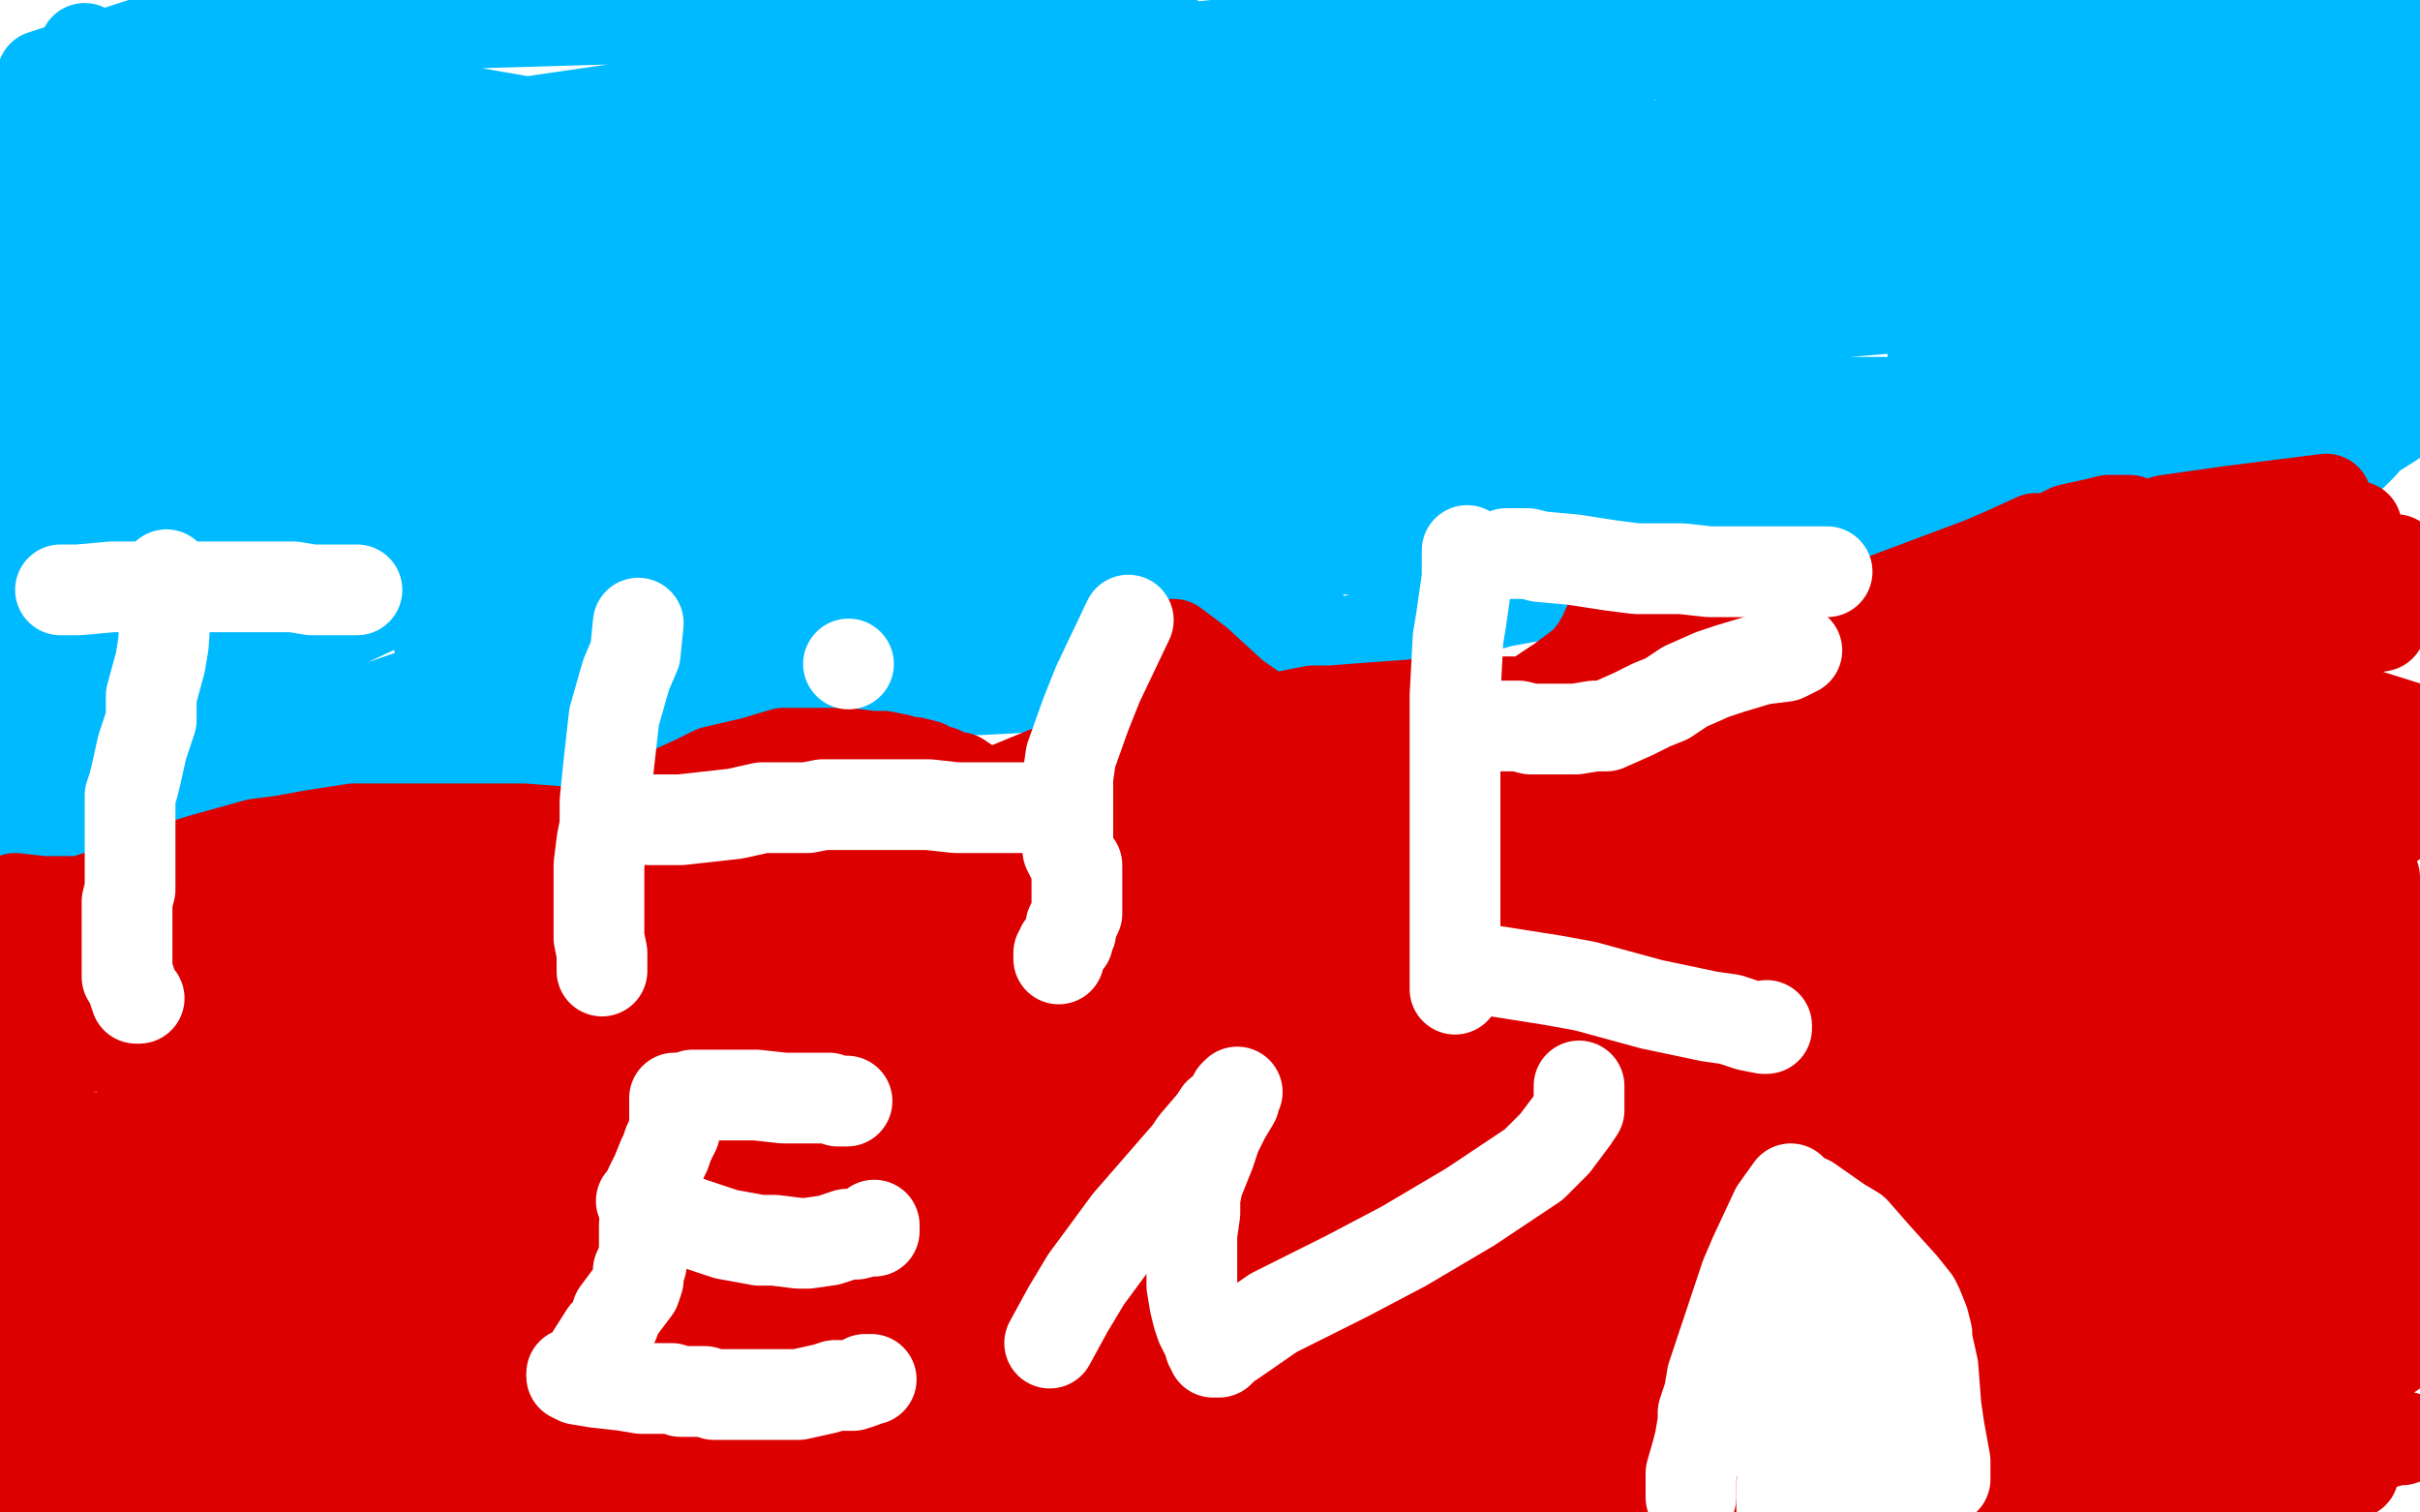
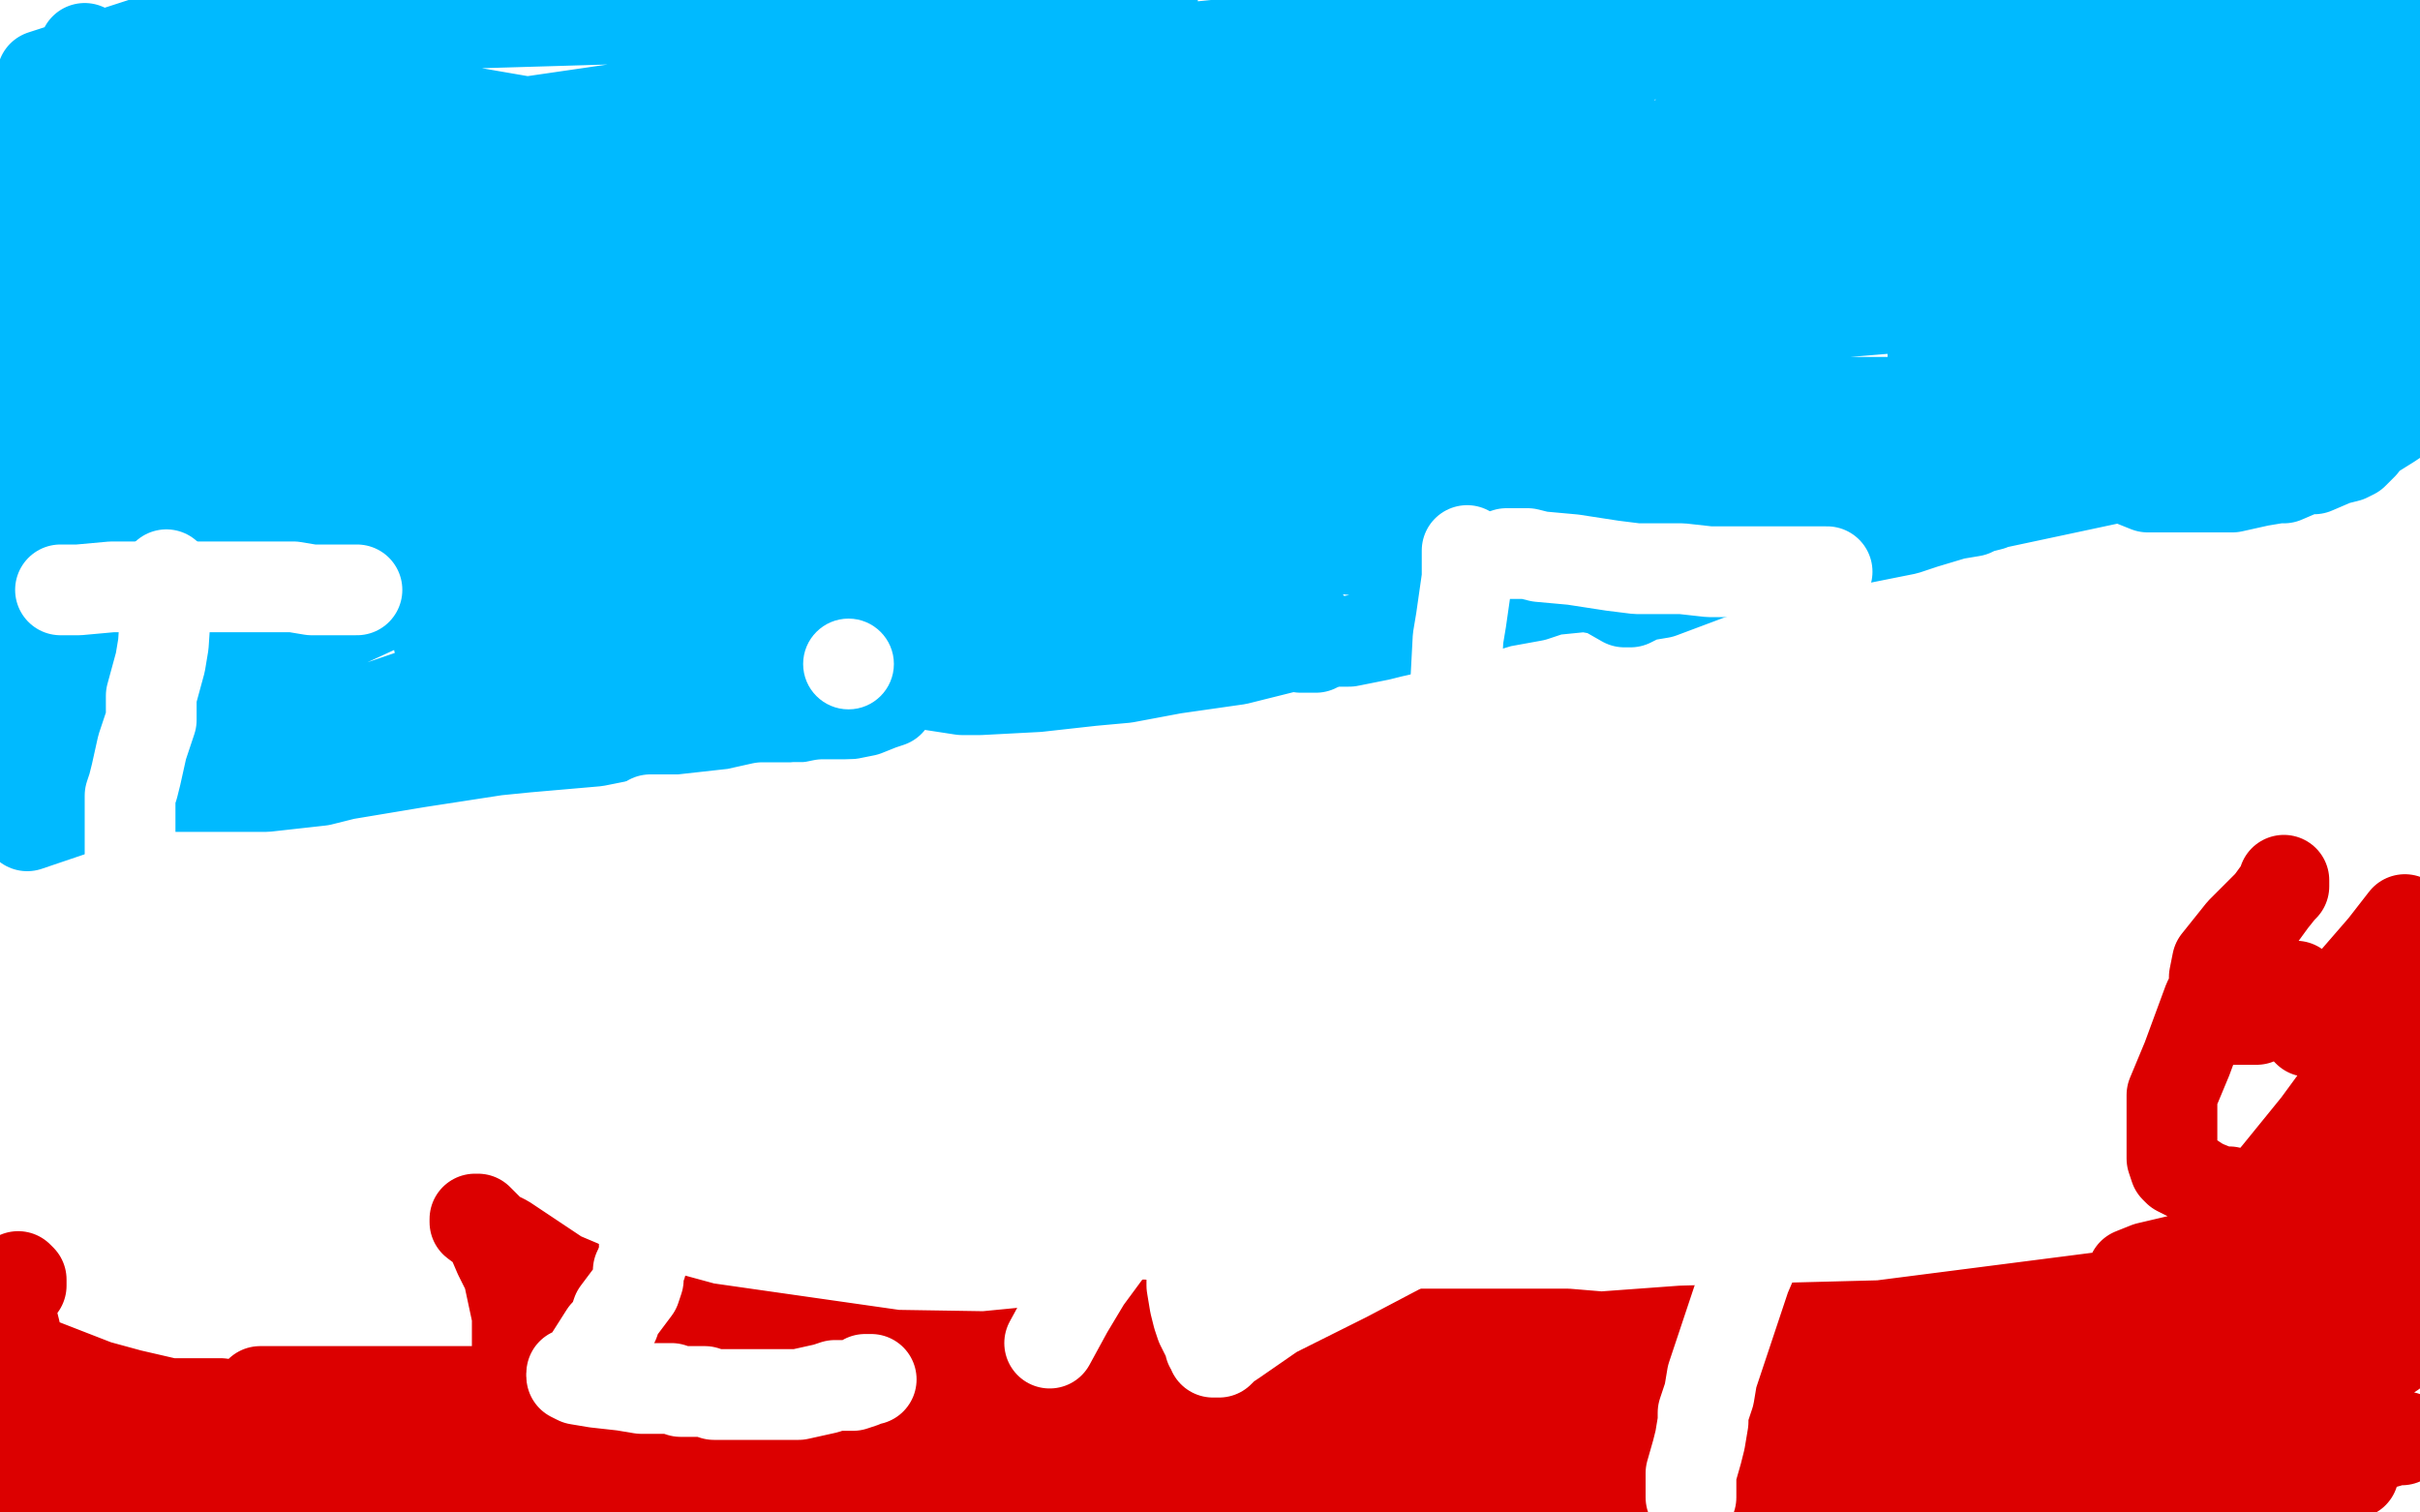
<svg xmlns="http://www.w3.org/2000/svg" width="800" height="500" version="1.1" style="stroke-antialiasing: false">
  <desc>This SVG has been created on https://colorillo.com/</desc>
  <rect x="0" y="0" width="800" height="500" style="fill: rgb(255,255,255); stroke-width:0" />
  <polyline points="236,163 236,165 236,165 234,179 234,179 233,185 233,185 233,192 233,192 232,199 232,199 232,203 232,203 229,214 229,214 228,220 228,224 228,227 228,228 228,230 228,232 228,234 227,234 227,232 227,232 229,224 229,224 230,215 230,215 236,194 236,194 241,178 241,178 246,171 246,171 251,163 251,163 252,161 252,160 253,159 254,158 255,157 256,157 257,157 257,159 257,161 255,167 253,176 252,179 247,191 241,203 238,207 236,212 236,213 236,214 236,215 237,214 237,213 237,212 238,210 238,208 238,206 238,204 238,202 238,200 238,199 238,197 240,193 246,186 272,165 293,153 317,142 323,141 324,141 324,142 322,146 319,150 311,159 299,172 292,178 278,197 271,204 257,216 251,221 233,234 230,236 227,236 226,236 225,234 225,230 228,224 236,204 244,193 264,173 293,154 335,137 352,132 384,126 395,124 411,122 419,119 420,119 421,119 418,119 411,119 380,122 311,136 270,149 181,175 92,216 56,226 19,239 10,242 4,233 20,220 96,183 163,164 201,153 272,134 357,117 393,113 466,105 491,103 522,103 531,103 532,102 533,102 532,102 529,102 526,102 519,102 515,102 485,102 334,121 213,151 58,236 124,235 143,233 148,231 148,229 148,227 148,223 147,216 147,212 146,202 146,195 146,192 146,185 146,181 146,174 142,166 134,161 101,155 27,151 92,175 178,163 211,161 282,157 293,155 303,151 306,149 305,149 297,148 276,143 262,142 231,141 202,141 191,141 175,143 159,153 150,162 130,178 118,186 115,187 113,187 113,184 116,177 121,170 160,148 248,118 302,104 424,81 469,74 559,45 631,20 661,8 521,16 297,60 186,87 64,154 154,124 197,114 300,101 350,93 445,91 526,82 563,77 597,73 603,73 607,71 607,69 607,68 597,65 562,63 523,65 412,82 243,121 181,138 83,169 48,180 11,189 3,194 8,187 83,155 148,136 360,90 568,56 654,41 739,36 751,36 755,35 751,36 733,39 721,43 646,60 554,87 518,100 472,105 452,105 448,105 446,104 445,104 441,103 406,87 320,69 281,63 218,62 205,62 195,62 194,62 193,63 192,65 192,66 192,67 193,69 195,69 203,71 221,72 241,74 310,73 375,63 404,58 447,48 460,45 476,42 480,39 481,38 481,37 477,37 469,37 435,38 351,47 301,57 222,81 194,90 158,108 143,121 141,123 139,126 139,121 142,117 156,106 214,77 274,57 391,16 542,1 531,7 477,27 395,53 354,64 281,86 227,100 208,104 181,111 170,111 168,110 166,106 165,103 165,96 172,88 179,83 210,70 275,51 307,46 346,43 370,43 380,43 393,46 399,48 404,49 407,51 408,51 406,53 398,55 369,62 343,66 265,82 202,94 183,99 164,102 161,102 161,101 165,98 169,94 188,84 245,69 279,63 328,59 353,59 360,61 369,63 382,62 388,62 410,60 422,60 442,60 458,59 465,58 481,55 494,53 497,52 502,50 503,50 505,48 505,45 506,44 512,37 516,33 516,32 518,31 515,32 498,37 489,38 461,39 422,39 408,39 381,40 365,41 334,47 304,50 287,52 243,51 178,41 149,36 124,30 114,29 98,26 92,25 85,24 83,24 83,23 82,22 83,19 86,17 110,9 381,1 381,2 374,9 367,12 350,16 314,22 282,31 201,49 106,82 70,95 40,104 26,108 23,109 22,109 21,107 21,104 26,94 53,75 101,51 383,10 336,29 265,52 234,64 228,67 218,69 215,70 210,73 207,74 207,73 207,71 207,67 209,67 210,68 210,69 204,70 197,72 171,76 147,82 103,89 67,98 55,101 40,107 36,109 34,111 36,110 45,102 74,90 101,82 135,70 145,67 155,66 159,64 158,64 146,72 134,77 87,101 36,130 11,146 8,147 8,149 8,150 8,152 8,153 8,152 8,150 9,143 24,130 83,97 127,76 205,46 225,37 237,33 239,32 237,32 227,35 217,41 174,64 134,82 50,124 10,61 16,59 27,53 31,52 32,52 32,54 27,63 24,67 17,72 14,73 12,73 11,70 11,67 16,56 21,49 23,47 30,43 33,41 33,40 34,39 28,43 23,47 7,60 14,25 85,2 71,13 64,19 49,31 43,36 34,44 31,46 28,47 26,47 25,42 25,34 28,16 54,29 30,58 23,68 17,79 17,83 17,84 18,84 22,80 23,77 28,68 33,60 41,53 58,43 83,29 94,23 114,17 121,13 126,12 127,12 125,15 120,19 86,44 73,51 50,61 27,74 16,78 0,103 3,100 6,96 16,85 41,66 61,61 62,61 65,61 65,62 65,65 65,67 64,68 58,73 52,77 48,80 39,87 32,96 27,99 22,106 20,109 17,113 12,121 10,125 5,136 4,140 2,146 0,148 0,149 0,147 0,144 0,143 0,135 4,118 6,110 15,97 22,90 41,84 71,80 93,80 125,86 150,90 162,92 181,98 188,100 197,101 199,102 200,102 199,102 197,102 191,101 184,99 157,92 98,89 62,90 4,103 9,145 32,144 40,143 53,137 63,132 66,128 71,123 72,121 73,120 73,118 73,117 78,117 83,117 102,118 139,121 156,122 160,122 165,121 166,121 166,120 166,119 165,118 164,118 156,118 147,119 142,120 130,123 123,125 108,130 98,134 84,140 75,145 68,148 65,150 53,156 46,159 33,166 25,169 24,169 22,170 21,170 21,171 20,171 16,172 14,172 11,173 9,173 8,173 7,173 6,173 4,170 2,168 1,166 0,166 0,182 0,184 0,185 0,186 0,188 0,189 0,191 0,192 1,194 1,195 1,197 1,198 1,200 1,201 1,203 1,204 1,207 1,208 1,211 2,214 3,216 3,218 4,220 5,222 5,224 5,225 6,226 6,227 6,229 7,233 10,241 11,252 13,256 14,262 15,265 16,266 17,266 17,265 17,264 18,261 19,261 20,260 21,260 23,260 24,260 26,260 29,260 31,260 35,260 46,260 53,260 57,260 67,260 79,260 88,260 106,258 114,256 138,252 164,248 174,247 197,245 207,243 223,242 243,240 261,237 269,237 281,236 286,235 291,233 294,232 294,231 294,229 294,227 294,226 295,226 298,226 305,226 318,228 324,228 343,227 361,225 372,224 388,221 402,219 409,218 425,214 434,212 446,212 456,210 460,209 469,207 480,203 486,202 496,199 507,197 513,195 523,194 527,193 541,190 561,188 571,186 589,184 606,180 615,178 630,175 636,173 646,170 652,169 654,168 658,167 659,166 660,166 661,165 666,163 672,161 683,157 692,155 694,155 703,155 719,156 731,156 757,152 775,149 749,144 713,155 652,168 609,178 591,182 565,190 549,196 543,197 539,199 538,199 537,199 530,195 519,193 485,186 423,179 390,178 343,178 307,176 295,176 275,174 261,173 258,173 258,172 261,171 266,170 288,170 308,170 373,174 419,178 487,178 536,178 553,178 578,178 590,178 592,178 594,177 594,176 591,174 586,173 563,170 500,167 449,167 328,179 156,223 74,251 9,273 75,250 113,237 176,227 236,210 255,205 293,194 322,185 333,181 348,175 351,172 354,171 354,170 354,169 351,170 329,173 302,174 293,174 278,174 274,174 271,171 271,168 272,166 277,162 291,158 304,155 363,139 455,125 500,120 587,105 623,102 681,100 730,94 755,94 799,93 777,55 720,55 694,58 645,70 616,77 603,81 585,88 575,92 573,93 571,93 570,93 570,91 572,89 575,87 577,86 582,83 586,82 588,82 592,81 593,81 595,81 595,84 595,87 592,95 588,100 582,111 575,119 572,124 567,131 563,134 563,135 562,136 561,137 561,138 561,139 563,141 576,145 588,149 622,152 648,153 660,155 677,155 685,155 688,155 691,155 692,155 693,155 694,155 695,155 699,157 705,159 710,161 714,161 724,161 734,161 738,161 747,159 753,158 755,158 762,155 765,155 772,152 776,151 778,150 779,149 780,148 781,147 782,145 790,140 793,138 795,135 795,133 795,132 789,129 774,125 765,124 736,121 714,121 656,132 618,142 591,151 582,154 564,159 555,161 544,164 537,165 535,166 534,166 534,165 534,164 537,161 544,158 552,154 563,151 597,144 621,141 651,138 671,137 681,137 695,136 706,134 708,134 710,133 708,133 703,133 684,133 639,133 598,133 509,145 433,156 411,160 390,164 383,166 382,167 382,166 381,166 379,167 373,167 354,166 342,166 316,168 305,171 284,182 272,191 267,194 262,199 262,200 262,201 263,202 265,203 271,203 280,203 287,203 303,203 327,203 340,201 362,200 370,200 382,199 389,199 390,199 393,199 392,199 385,199 380,199 359,195 344,193 323,190 301,189 293,189 277,189 266,191 261,191 252,192 245,192 242,192 236,190 235,189 233,185 232,182 232,181 232,178 234,177 236,177 236,178 236,182 235,184 231,187 222,191 217,193 210,194 202,195 198,195 193,195 191,195 188,194 187,194 186,194 186,193 185,192 184,191 184,190 184,188 185,184 186,183 191,181 200,177 209,174 241,168 305,156 339,149 415,131 444,125 482,115 505,105 516,102 542,89 581,76 611,67 666,58 705,50 715,49 723,48 724,48 724,47 724,46 727,44 733,41 739,39 758,35 769,33 789,30 794,29 782,29 756,25 729,19 718,17 696,11 688,9 677,4 791,1 795,2 798,2 797,3 790,4 785,5 763,5 728,5 703,5 669,8 657,10 641,10 631,11 629,12 626,13 625,14 627,14 640,14 650,14 675,12 710,9 727,9 753,9 772,11 779,11 784,12 786,12 788,12 788,13 789,13 789,14 789,16 789,18 789,22 787,29 787,32 786,41 786,49 786,53 787,60 788,62 788,65 788,66 788,67 789,67 789,66 791,62 791,60 790,60 774,74 725,103 702,114 673,125 658,127 652,127 645,124 639,119 639,116 638,110 638,108 638,102 645,94 650,90 659,86 666,86 669,86 676,87 684,90 688,90 694,92 697,92 703,93 704,93 706,93 707,93 704,93 699,93 675,84 656,74 650,71 642,67 640,65 640,64" style="fill: none; stroke: #00baff; stroke-width: 30; stroke-linejoin: round; stroke-linecap: round; stroke-antialiasing: false; stroke-antialias: 0; opacity: 1.0" />
  <polyline points="640,64 641,64 645,64 657,64 676,66 688,68 708,73 725,76 731,76 740,78 744,78 746,79 747,80 745,80 742,80 738,80 732,80 731,80" style="fill: none; stroke: #00baff; stroke-width: 30; stroke-linejoin: round; stroke-linecap: round; stroke-antialiasing: false; stroke-antialias: 0; opacity: 1.0" />
  <polyline points="731,80 731,81 736,83 742,86 755,92 766,95 775,97 778,97 780,97 781,97 782,97 783,97 785,99" style="fill: none; stroke: #00baff; stroke-width: 30; stroke-linejoin: round; stroke-linecap: round; stroke-antialiasing: false; stroke-antialias: 0; opacity: 1.0" />
  <polyline points="785,99 786,99 787,100 788,100 789,101 791,105 792,106 793,108 794,110 795,112 795,114 797,115 797,116 798,117 798,118" style="fill: none; stroke: #00baff; stroke-width: 30; stroke-linejoin: round; stroke-linecap: round; stroke-antialiasing: false; stroke-antialias: 0; opacity: 1.0" />
  <polyline points="799,120 790,117 780,109 741,74 710,47" style="fill: none; stroke: #00baff; stroke-width: 30; stroke-linejoin: round; stroke-linecap: round; stroke-antialiasing: false; stroke-antialias: 0; opacity: 1.0" />
  <polyline points="798,118 798,119 799,119 799,120" style="fill: none; stroke: #00baff; stroke-width: 30; stroke-linejoin: round; stroke-linecap: round; stroke-antialiasing: false; stroke-antialias: 0; opacity: 1.0" />
  <polyline points="588,38 591,40 595,46 597,56 597,61 597,69 596,71 596,72" style="fill: none; stroke: #00baff; stroke-width: 30; stroke-linejoin: round; stroke-linecap: round; stroke-antialiasing: false; stroke-antialias: 0; opacity: 1.0" />
  <polyline points="710,47 531,5 539,10 553,19 572,28 582,34 588,38" style="fill: none; stroke: #00baff; stroke-width: 30; stroke-linejoin: round; stroke-linecap: round; stroke-antialiasing: false; stroke-antialias: 0; opacity: 1.0" />
  <polyline points="596,72 592,72 591,72 588,68 586,63 584,56 579,42 577,32 571,19 564,11 560,6 557,5 555,3 553,3 551,3" style="fill: none; stroke: #00baff; stroke-width: 30; stroke-linejoin: round; stroke-linecap: round; stroke-antialiasing: false; stroke-antialias: 0; opacity: 1.0" />
  <polyline points="551,3 550,4 543,12 535,24 524,36 521,41 512,52 508,57 505,62 503,65 503,66 502,67 499,80 494,88 484,109 465,134 458,144 440,163 426,177 420,181 410,189 402,195 400,198 397,200 397,201 396,201 396,200 396,197 396,194 396,192 396,191 398,190 400,190 402,190 404,190 408,191 414,194 418,196 422,198 425,201 427,202 429,203 430,204 431,204 431,205 431,208 432,210 432,211 433,212 433,213 434,213 434,214 435,214 434,214 430,214 411,209 376,200 358,196 311,189 278,183 264,182 242,181 228,180 223,179 214,179 211,179 205,179 200,179 198,179 196,179 194,179 193,179 189,184 185,191 174,207 168,217 168,220 166,222 165,223 163,223 161,223 156,221 154,219 147,215 145,212 145,211" style="fill: none; stroke: #00baff; stroke-width: 30; stroke-linejoin: round; stroke-linecap: round; stroke-antialiasing: false; stroke-antialias: 0; opacity: 1.0" />
-   <polyline points="5,297 14,298 14,298 32,298 32,298 43,300 43,300 62,302 62,302 71,302 71,302 89,304 89,304 103,305 103,305 114,305 119,305 127,305 131,305 141,305 149,305 155,303 165,301 171,300 193,295 208,290 220,287 227,285 230,283 231,282 231,281 228,281 225,281 218,283 206,287 198,290 181,295 161,297 149,299 125,304 107,307 100,308 88,309 83,309 80,309 78,308 77,307 76,304 76,300 76,298 78,295 82,292 85,289 93,288 97,288 105,288 118,288 125,290 137,292 143,293 145,294 146,294 146,295 146,296 133,298 105,300 71,301 63,301 61,301 56,301 55,301 52,301 50,301 49,301 48,301 48,300 48,299 46,299 46,298 46,297 46,296 48,295 52,293 57,292 77,287 86,286 110,285 121,285 138,285 154,285 168,285 174,285 186,285 189,285 192,285 193,285 194,285 194,283 194,282 193,282 191,281 183,281 175,281 152,287 125,294 112,297 94,301 87,303 78,304 72,305 71,305 70,305 69,305 69,303 72,302 75,301 82,300 91,299 95,299 109,299 124,299 132,299 141,299 148,299 165,299 201,295 227,292 292,284 343,278 361,275 388,272 398,271 413,270 419,269 421,268 421,267 421,266 420,266 415,265 399,265 353,265 317,268 300,269 265,273 221,280 203,283 160,294 146,297 140,298 138,299 134,300 133,300 132,300 132,299 132,297 134,294 136,292 140,291 147,289 150,289 164,289 191,289 212,289 238,288 249,287 266,285 282,283 288,282 301,279 314,276 319,274 329,272 335,271 336,271 337,270 333,268 326,267 300,265 262,265 248,265 209,272 193,275 168,282 147,286 139,286 127,288 123,289 117,291 113,291 112,291 112,290 112,288 116,286 131,283 146,283 167,282 177,281 198,278 206,277 228,276 246,276 255,275 262,274 264,274 270,274 285,270 294,269 309,268 315,267 317,267 319,267 322,265 361,249 374,246 394,241 405,238 408,238 414,238 417,238 424,237 434,235 440,235 453,234 467,233 473,232 482,232 492,232 497,232 504,232 507,232 511,232 511,233 509,234 502,236 497,236 481,238 453,242 432,247 387,254 347,264 335,266 317,269 309,270 294,271 286,272 283,273 280,273 279,273 279,272 283,271 302,267 332,266 346,265 375,260 403,257 420,257 449,255 480,252 491,252 514,250 523,250 541,248 558,246 568,244 589,240 599,237 612,235 619,234 622,232 621,232 619,231 608,227 576,213 557,204 543,201 539,201 535,201 534,201 533,202 533,203 532,206 531,208 531,209 530,211 529,212 528,214 524,219 516,225 513,227 507,231 505,232 503,233 501,233 500,234 498,234 498,236 499,239 502,242 507,244 511,247 524,249 530,249 543,249 559,243 569,238 592,227 613,218 622,214 636,208 642,205 655,199 668,192 674,190 691,180 697,178 703,173 704,172 703,172 697,172 693,173 684,175 678,178 673,178 662,183 655,186 615,201 604,204 583,213 556,221 544,225 532,228 527,229 515,231 507,232 504,232 501,232 498,232 497,232 496,232 497,232 503,232 510,232 537,232 593,227 630,222 688,219 732,217 753,213 787,207 769,165 737,169 716,172 675,184 652,194 643,200 630,207 625,211 617,216 611,220 609,222 605,225 604,226 609,226 621,226 632,225 666,221 695,218 706,216 727,212 737,210 760,203 779,197 795,192 798,191 792,185 770,188 759,190 735,195 709,203 697,206 662,218 657,219 649,220 646,220 644,220 644,218 648,213 659,206 666,203 681,199 691,198 716,194 745,194 762,194 788,194 786,189 762,188 750,188 723,192 688,202 675,206 644,217 632,222 613,231 593,240 586,243 572,248 563,250 561,250 560,250 561,248 563,247 575,243 592,240 602,240 625,240 642,245 650,248 664,253 672,254 692,254 715,251 727,249 748,244 762,240 765,238 766,237 766,236 757,234 751,234 722,233 676,233 648,233 591,240 551,250 538,252 515,256 486,263 469,268 463,271 453,274 451,274 448,274 450,272 464,272 472,272 485,272 496,272 522,272 593,264 659,254 691,248 738,245 766,244 775,244 793,244 797,244 798,241 782,236 771,233 747,224 713,221 655,222 619,227 538,245 503,256 439,280 405,293 393,296 376,300 370,301 368,301 368,300 368,299 368,297 366,297 351,290 337,285 269,271 254,272 250,273 247,275 246,276 245,276 240,277 233,278 230,279 220,281 217,281 206,283 194,286 189,287 177,290 169,292 165,292 155,293 141,296 134,300 122,304 116,306 109,308 105,309 104,309 100,310 93,312 89,314 78,317 71,320 68,321 64,322 63,323 62,323 61,324 59,325 58,325 57,325 56,325 58,325 72,323 85,320 142,311 222,295 265,288 320,278 349,273 392,269 417,268 427,268 447,268 463,271 469,271 483,272 492,273 511,275 526,277 535,278 553,279 567,279 572,279 582,279 586,279 588,278 588,277 588,276 588,275 586,272 585,271 577,268 573,268 560,268 528,269 503,270 450,281 400,289 372,293 314,303 259,312 235,315 194,321 168,323 157,323 144,323 136,321 134,320 132,317 131,315 131,312 131,310 135,309 145,306 171,303 184,302 208,298 219,296 242,292 253,290 277,284 296,280 311,277 316,275 319,274 320,274 321,274 321,273 321,272 321,271 321,269 323,265 323,264 323,263 323,262 322,261 321,260 320,259 317,257 315,257 311,255 307,254 306,253 302,252 299,252 297,251 292,250 288,250 280,249 270,249 266,249 259,249 249,252 236,255 230,258 219,263 214,266 212,267 205,272 197,276 193,278 181,284 172,289 167,291 162,293 159,294 156,295 153,295 152,295 150,295 148,295 146,295 144,294 142,294 141,294 139,294 138,294 133,295 129,296 115,298 98,299 100,299 102,299 103,299 102,299 103,299 104,299 108,300 116,304 124,305 144,306 162,306 167,305 177,303 185,301 189,300 202,296 212,290 224,284 227,281 228,281 228,279 228,278 222,276 218,276 205,275 186,275 173,274 162,274 160,274 150,274 143,274 141,274 135,274 133,274 128,274 122,274 117,274 104,276 93,278 85,279 67,284 54,288 46,292 30,297 23,301 9,307 9,313 25,310 79,304 140,301 162,300 203,296 225,296 270,293 335,291 379,291 463,289 496,289 555,285 593,285 630,282 645,281 665,278 669,277 672,275 673,274 671,274 663,273 636,273 549,274 483,280 368,288 327,289 267,296 226,303 211,305 186,312 170,316 166,318 164,319 168,319 173,317 201,312 268,305 317,301 431,287 548,263 600,247 671,222 702,208 749,187 772,175 777,174 779,174 778,174 776,175 767,178 760,181 735,189 690,204 669,214 620,238 604,249 578,263 561,274 558,276 557,281 559,283 564,284 579,288 602,291 611,291 635,294 646,295 668,295 696,295 710,293 729,291 735,289 738,288 738,287 738,285 737,284 729,280 717,276 710,274 701,272 695,270 691,269 675,269 623,279 581,288 569,291 555,297 549,300 555,300 559,300 581,300 667,303 719,303 743,303 776,300 766,272 744,272 712,272 701,272 691,272 685,271 683,271 683,270 684,270 687,270 694,270 711,270 723,270 756,270 781,271 791,272 787,272 771,271 708,272 628,288 596,296 553,314 542,319 535,321 534,321 534,322 539,322 550,318 561,315 613,299 659,286 787,259 789,251 735,251 643,251 552,247 517,245 461,242 439,242 412,237 396,229 392,225 388,220 387,215 387,213 388,213 396,219 408,230 418,237 437,251 466,270 482,280 515,295 534,303 539,303 553,303 561,301 579,296 588,292 589,291 589,288 588,285 583,284 570,283 531,283 493,283 403,288 358,292 268,307 205,318 181,325 145,334 126,338 121,340 115,341 114,341 114,342 116,342 125,342 148,342 174,342 269,342 391,338 440,336 553,326 597,323 652,313 682,310 686,310 692,310 689,309 682,309 675,309 643,309 542,308 480,308 313,308 162,322 99,326 54,313 115,303 239,292 350,277 386,275 450,268 468,267 494,264 520,262 533,260 553,260 557,260 559,259 559,258 558,258 546,258 523,258 492,258 388,265 264,279 217,287 125,308 88,315 41,324 14,328 5,330 28,339 46,336 71,333 86,331 91,331 100,329 105,329 107,329 109,329 106,330 98,333 81,338 67,340 33,345 4,349 64,342 181,324 272,310 404,294 493,285 520,283 560,282 587,281 604,281 617,281 642,281 667,281 687,282 694,283 708,285 713,286 720,287 722,289 720,289 702,289 632,284 570,282 445,282 342,285 298,287 223,292 197,297 163,301 143,304 138,304 131,304 130,304 132,304 135,303 140,303 161,303 217,304 292,307 327,309 377,309 398,310 401,310 404,310 397,310 390,310 361,313 288,323 240,331 163,345 97,359 77,360 53,362 49,362 47,362 49,362 55,362 75,362 96,360 172,351 279,341 340,335 438,329 554,319 617,311 712,298 772,290 781,290 785,290 784,290 780,290 765,291 720,292 659,298 488,307 276,332 175,351 143,360 96,369 86,371 84,371 84,370 91,367 99,365 131,359 175,357 322,349 514,347 614,347 793,338 706,331 496,332 393,335 219,350 65,369 14,381 154,375 262,370 457,361 610,349 657,343 702,340 708,340 710,340 721,340 724,340 725,340 721,340 713,340 680,340 571,342 519,344 402,352 310,362 263,365 195,376 171,382 145,386 135,386 133,386 137,386 156,385 185,381 327,372 549,363 654,363 791,349 579,368 440,380 13,441 71,439 199,431 324,427 381,427 471,421 522,418 529,417 532,418 532,419 528,421 522,421 502,423 416,423 351,423 220,431 99,443 54,449 8,447 92,433 158,427 307,422 435,418 476,415 528,409 536,408 539,408 540,409 537,409 525,410 479,416 416,422 242,437 123,453 86,458 62,461 60,461 67,460 98,455 139,453 260,441 349,437 522,415 639,395 670,390 694,386 697,386 698,386 696,386 687,386 667,386 496,391 380,393 138,416 53,428 156,414 242,402 274,397 293,394 296,394 313,393 327,391 338,391 349,389 384,386 390,386 393,386 395,386 395,388 392,390 386,392 379,394 359,394 358,394 357,394 353,394 356,395 364,395 413,395 462,394 606,390 726,388 770,390 782,424 745,427 668,432 602,442 575,444 523,450 505,453 480,455 470,456 468,456 467,456 468,456 472,455 485,452 502,447 589,425 747,388 781,392 634,418 570,434 450,459 369,477 346,480 333,480 332,480 331,480 334,479 339,476 360,468 445,440 498,428 619,401 685,391 740,378 624,383 404,394 195,410 106,412 2,409 8,376 82,376 122,376 211,383 247,386 301,392 341,395 350,396 359,399 360,399 360,400 360,402 351,405 343,405 296,409 256,417 145,434 38,454 1,461 2,461 65,449 99,444 169,430 219,422 232,418 243,415 244,414 241,411 231,408 225,406 205,401 189,397 144,387 107,380 89,378 71,375 64,374 64,373 64,374 66,375 66,376 68,378 70,379 73,381 76,384 81,387 84,388 94,392 107,395 114,396 123,397 126,397 129,397 126,398 112,399 102,400 82,401 71,402 49,404 22,408 4,411 21,399 61,392 154,375 196,369 257,364 296,364 311,364 329,365 335,367 336,368 336,371 333,377 329,380 322,388 316,395 294,411 268,424 243,432 188,450 169,456" style="fill: none; stroke: #dc0000; stroke-width: 30; stroke-linejoin: round; stroke-linecap: round; stroke-antialiasing: false; stroke-antialias: 0; opacity: 1.0" />
  <polyline points="135,462 113,463 99,463 94,463 89,463 87,462 86,461 86,460 87,460 89,460 91,460 97,460 115,460 129,460 187,460 273,460 330,460 449,460 506,460 593,460 625,460 631,460 632,460 631,460 624,458 612,455 605,452 585,448 566,445 518,441 439,441 392,442 279,453 181,471 144,476 113,479 109,479 107,479 110,479 117,479 136,479 169,476 208,473 317,473 417,473 474,473 587,473 630,473 672,473 683,473 684,472 685,472 685,471 685,468 685,465 684,464 678,462 671,461 647,460 584,460 538,461 462,468 408,474 395,477 385,477 384,477 385,477 390,476 408,473 430,468 530,450 717,426 750,475 692,488 679,489 677,489 679,489 682,489 683,488 690,486 702,486 715,486 768,483 678,499 678,494 717,490 778,487 778,485 761,485 757,485 754,484 754,482 755,480 756,479 756,476 738,469 717,464 655,459 621,456 611,455 604,453 603,452 603,450 606,450 609,450 625,450 651,457 667,461 700,471 726,475 738,477 759,478 785,478 792,476 794,476 795,475 794,475 788,474 781,473 743,468 692,463 677,461 660,460 656,460 655,460 654,460 655,460 658,460 660,461 672,464 695,469 711,474 736,483 745,486 760,492 764,495 765,495 766,495 766,494 765,488 766,473 770,462 779,447 783,441 786,435 788,431 788,430 788,428 788,427 789,427 790,427 790,428 791,432 791,439 791,443 791,447 788,449 785,449 779,447 777,444 773,428 778,401 785,383 796,361 795,304 788,313 775,328 768,337 765,339 764,341 763,341 762,340 760,338 760,337 759,330 759,326 758,326 755,331 753,333 746,337 738,337 735,337 732,334 732,331 732,323 733,318 741,308 750,299 754,294 755,293 755,292 755,291 755,292 753,295 745,306 734,323 730,331 723,350 718,362 718,368 718,377 718,380 718,383 719,386 720,387 724,389 727,391 729,392 734,394 737,394 741,395 744,395 745,395 747,395 748,394 753,388 766,372 777,357 779,352 783,346 783,344 783,343 783,342 783,344 783,345 783,350 783,352 783,361 785,367 785,369 785,373 785,376 785,377 785,379 785,380 784,380 784,379 786,379 798,379 751,411 727,415 710,419 705,421 707,422 710,423 714,424 717,424 720,424 723,424 733,419 747,413 782,404 796,402 799,426 772,432 719,443 686,450 679,451 678,452 677,452 676,452 675,452 678,455 688,456 697,458 723,458 769,454 718,433 669,437 592,439 556,440 474,446 399,449 359,449 296,448 233,439 211,433 185,422 167,410 161,407 157,404 157,403 158,403 161,406 162,408 165,415 168,421 171,435 171,447 171,453 165,469 158,476 155,477 148,479 143,479 141,479 138,479 136,479 133,476 127,473 125,473 122,471 121,473 114,477 107,479 84,486 68,491 34,498 8,468 19,465 46,464 56,464 73,464 82,466 86,468 89,471 90,473 90,474 90,477 85,480 81,481 60,485 47,488 23,489 3,490 10,488 37,493 49,495 215,495 256,482 275,477 356,449 373,440 377,438 378,438 376,440 373,442 364,447 344,452 325,457 257,477 222,487 264,499 276,497 294,493 307,489 311,488 316,487 318,487 319,487 320,487 328,487 352,488 370,488 423,487 466,487 484,487 509,490 517,490 527,491 530,491 531,492 535,492 549,492 557,492 570,491 579,490 581,490 584,490 586,490 590,490 593,489 599,488 605,488 608,488 612,488 620,488 629,488 633,489 639,490 642,491 644,491 647,492 648,493 649,493 650,493 651,493 650,493 642,493 634,491 573,472 512,458 450,452 411,450 397,450 373,450 362,450 341,451 321,452 310,453 286,455 266,456 259,457 245,458 233,458 228,459 218,459 214,459 200,459 190,459 185,459 173,460 164,460 161,460 155,460 152,460 147,460 142,460 138,460 124,464 105,471 105,473 104,473 100,473 92,471 69,467 43,461 32,458 14,451 7,448 5,446 5,445 5,443 5,440 4,436 4,434 4,431 4,429 4,427 5,426 7,425 7,424 7,423 6,422" style="fill: none; stroke: #dc0000; stroke-width: 30; stroke-linejoin: round; stroke-linecap: round; stroke-antialiasing: false; stroke-antialias: 0; opacity: 1.0" />
  <polyline points="55,190 55,198 55,198 54,213 54,213 53,219 53,219 50,230 50,230 50,238 50,238 49,241 49,241 47,247 47,247 45,256 44,260 43,263 43,265 43,270 43,273 43,279 43,286 43,289 43,294 42,298 42,299 42,303 42,307 42,309 42,310 42,316 42,318 42,320 42,323 43,324 44,327 45,330 46,330" style="fill: none; stroke: #ffffff; stroke-width: 30; stroke-linejoin: round; stroke-linecap: round; stroke-antialiasing: false; stroke-antialias: 0; opacity: 1.0" />
  <polyline points="20,195 26,195 26,195 37,194 37,194 42,194 42,194 51,194 51,194 56,194 56,194 59,194 59,194 64,194 64,194 73,194 79,194 82,194 90,194 97,194 103,195 111,195 114,195 118,195" style="fill: none; stroke: #ffffff; stroke-width: 30; stroke-linejoin: round; stroke-linecap: round; stroke-antialiasing: false; stroke-antialias: 0; opacity: 1.0" />
-   <polyline points="211,206 210,216 210,216 207,223 207,223 203,237 203,237 201,255 201,255 200,265 200,265 200,273 200,273 199,278 198,286 198,293 198,296 198,301 198,304 198,310 199,315 199,317 199,320 199,321" style="fill: none; stroke: #ffffff; stroke-width: 30; stroke-linejoin: round; stroke-linecap: round; stroke-antialiasing: false; stroke-antialias: 0; opacity: 1.0" />
-   <polyline points="373,205 363,226 363,226 359,236 359,236 354,250 354,250 353,257 353,257 353,259 353,259 353,261 353,261 353,262 353,262 353,264 353,265 353,266 353,270 353,273 353,275 353,278 353,279 353,281 355,285 356,286 356,289 356,292 356,293 356,295 356,300 356,302 355,304 354,306 354,308 353,310 353,311 351,313 351,314 350,315 350,316 350,317" style="fill: none; stroke: #ffffff; stroke-width: 30; stroke-linejoin: round; stroke-linecap: round; stroke-antialiasing: false; stroke-antialias: 0; opacity: 1.0" />
  <polyline points="215,271 225,271 225,271 243,269 243,269 252,267 252,267 267,267 267,267 272,266 272,266 280,266 280,266 286,266 286,266 288,266 295,266 303,266 307,266 316,267 321,267 323,267 326,267 328,267 330,267 333,267 335,267 338,267 339,267" style="fill: none; stroke: #ffffff; stroke-width: 30; stroke-linejoin: round; stroke-linecap: round; stroke-antialiasing: false; stroke-antialias: 0; opacity: 1.0" />
  <polyline points="485,182 485,191 485,191 483,205 483,205 482,211 482,211 481,230 481,230 481,246 481,246 481,264 481,264 481,274 481,290 481,303 481,307 481,313 481,319 481,320 481,323 481,325 481,326 481,327" style="fill: none; stroke: #ffffff; stroke-width: 30; stroke-linejoin: round; stroke-linecap: round; stroke-antialiasing: false; stroke-antialias: 0; opacity: 1.0" />
  <polyline points="498,183 501,183 501,183 505,183 505,183 509,184 509,184 520,185 520,185 533,187 533,187 541,188 541,188 556,188 556,188 565,189 570,189 577,189 580,189 585,189 589,189 591,189 595,189 599,189 600,189 603,189 604,189" style="fill: none; stroke: #ffffff; stroke-width: 30; stroke-linejoin: round; stroke-linecap: round; stroke-antialiasing: false; stroke-antialias: 0; opacity: 1.0" />
  <polyline points="492,240 493,240 493,240 496,240 496,240 497,240 497,240 499,240 499,240 500,240 500,240 502,240 502,240 506,241 506,241 508,241 514,241 519,241 521,241 527,240 531,240 540,236 546,233 551,231 557,227 566,223 572,221 582,218 590,217 592,216 594,215" style="fill: none; stroke: #ffffff; stroke-width: 30; stroke-linejoin: round; stroke-linecap: round; stroke-antialiasing: false; stroke-antialias: 0; opacity: 1.0" />
  <polyline points="494,321 513,324 513,324 524,326 524,326 546,332 546,332 565,336 565,336 572,337 572,337 578,339 578,339 583,340 583,340 584,340 584,339" style="fill: none; stroke: #ffffff; stroke-width: 30; stroke-linejoin: round; stroke-linecap: round; stroke-antialiasing: false; stroke-antialias: 0; opacity: 1.0" />
  <polyline points="223,363 223,367 223,367 223,369 223,369 223,373 223,373 223,374 223,374 221,378 221,378 220,381 220,381 219,383 219,383 217,388 215,392 215,394 215,396 215,397 214,399 213,405 213,406 213,409 213,411 213,412 213,414" style="fill: none; stroke: #ffffff; stroke-width: 30; stroke-linejoin: round; stroke-linecap: round; stroke-antialiasing: false; stroke-antialias: 0; opacity: 1.0" />
  <polyline points="229,362 235,362 235,362 240,362 240,362 250,362 250,362 259,363 259,363 262,363 262,363 265,363 265,363 270,363 272,363 274,363 277,364 279,364 280,364" style="fill: none; stroke: #ffffff; stroke-width: 30; stroke-linejoin: round; stroke-linecap: round; stroke-antialiasing: false; stroke-antialias: 0; opacity: 1.0" />
-   <polyline points="212,397 215,399 215,399 218,400 218,400 228,404 228,404 240,408 240,408 251,410 251,410 256,410 256,410 264,411 264,411 267,411 274,410 280,408 283,408 287,407 289,407 289,406 289,405" style="fill: none; stroke: #ffffff; stroke-width: 30; stroke-linejoin: round; stroke-linecap: round; stroke-antialiasing: false; stroke-antialias: 0; opacity: 1.0" />
  <polyline points="212,418 211,420 211,420 211,421 211,421 211,423 211,423 210,426 210,426 207,430 207,430 204,434 204,434 203,437 202,439 200,441 193,452 191,454 190,454 189,454" style="fill: none; stroke: #ffffff; stroke-width: 30; stroke-linejoin: round; stroke-linecap: round; stroke-antialiasing: false; stroke-antialias: 0; opacity: 1.0" />
  <polyline points="189,455 191,456 191,456 197,457 197,457 206,458 206,458 212,459 212,459 213,459 217,459 222,459 225,460 233,460 236,461 242,461 255,461 264,461 273,459 276,458 282,458 285,457 286,456 288,456" style="fill: none; stroke: #ffffff; stroke-width: 30; stroke-linejoin: round; stroke-linecap: round; stroke-antialiasing: false; stroke-antialias: 0; opacity: 1.0" />
  <polyline points="347,444 353,433 353,433 359,423 359,423 373,404 373,404 393,381 393,381 395,378 395,378 401,371 401,371 403,368 407,365 408,362 409,361 408,362 408,364 405,369 402,375 401,378 400,381 398,386 396,391 395,396 395,401 394,408 394,415 394,419 394,424 394,425 395,431 396,435 397,438 400,444 400,445 401,446 401,447 402,447 403,447 405,445 408,443 421,434 445,422 464,412 486,399 501,389 507,385 514,378 517,374 520,370 522,367 522,365 522,362 522,361 522,359" style="fill: none; stroke: #ffffff; stroke-width: 30; stroke-linejoin: round; stroke-linecap: round; stroke-antialiasing: false; stroke-antialias: 0; opacity: 1.0" />
  <polyline points="592,393 587,400 587,400 580,415 580,415 577,422 577,422 570,443 570,443 566,455 566,455 565,461 565,461 563,467 563,470 562,476 561,480 559,487 559,493 559,494 559,495 559,494" style="fill: none; stroke: #ffffff; stroke-width: 30; stroke-linejoin: round; stroke-linecap: round; stroke-antialiasing: false; stroke-antialias: 0; opacity: 1.0" />
-   <polyline points="597,397 598,397 598,397 608,404 608,404 613,407 613,407 620,415 620,415 629,425 629,425 633,430 633,430 634,432 636,437 637,441 637,443 639,452 640,465 641,472 643,483 643,486 643,488 643,489 604,499 608,498 610,498 614,497 622,495 627,495 627,494 629,494 629,493 629,492 628,492 625,492 624,492 621,492 616,492 614,492 611,493 609,493 607,494 604,495 602,496 597,497 594,498 593,498 591,499 590,499 589,499 589,498 589,491 590,484 594,470 596,461 599,450 600,444 601,441 601,440 601,444 600,448 598,451 594,461 594,463 593,465 592,467 592,468 593,466 596,461 598,456 603,447 606,444 609,439 611,437 611,436 613,435 613,433 613,431 609,428 602,423 600,422 596,420 594,420 593,420 592,420 591,420 590,422 590,424 590,425 590,427 590,429 590,431 591,433 593,435 595,437 598,440 599,440 600,441 603,443 606,445 611,450 614,455 617,464 619,469 620,472 620,476 620,479 620,480 620,481 620,482 619,484 619,485 619,487 619,488 619,489 619,490 619,491 619,489 619,487" style="fill: none; stroke: #ffffff; stroke-width: 30; stroke-linejoin: round; stroke-linecap: round; stroke-antialiasing: false; stroke-antialias: 0; opacity: 1.0" />
  <circle cx="280.5" cy="219.5" r="15" style="fill: #ffffff; stroke-antialiasing: false; stroke-antialias: 0; opacity: 1.0" />
</svg>